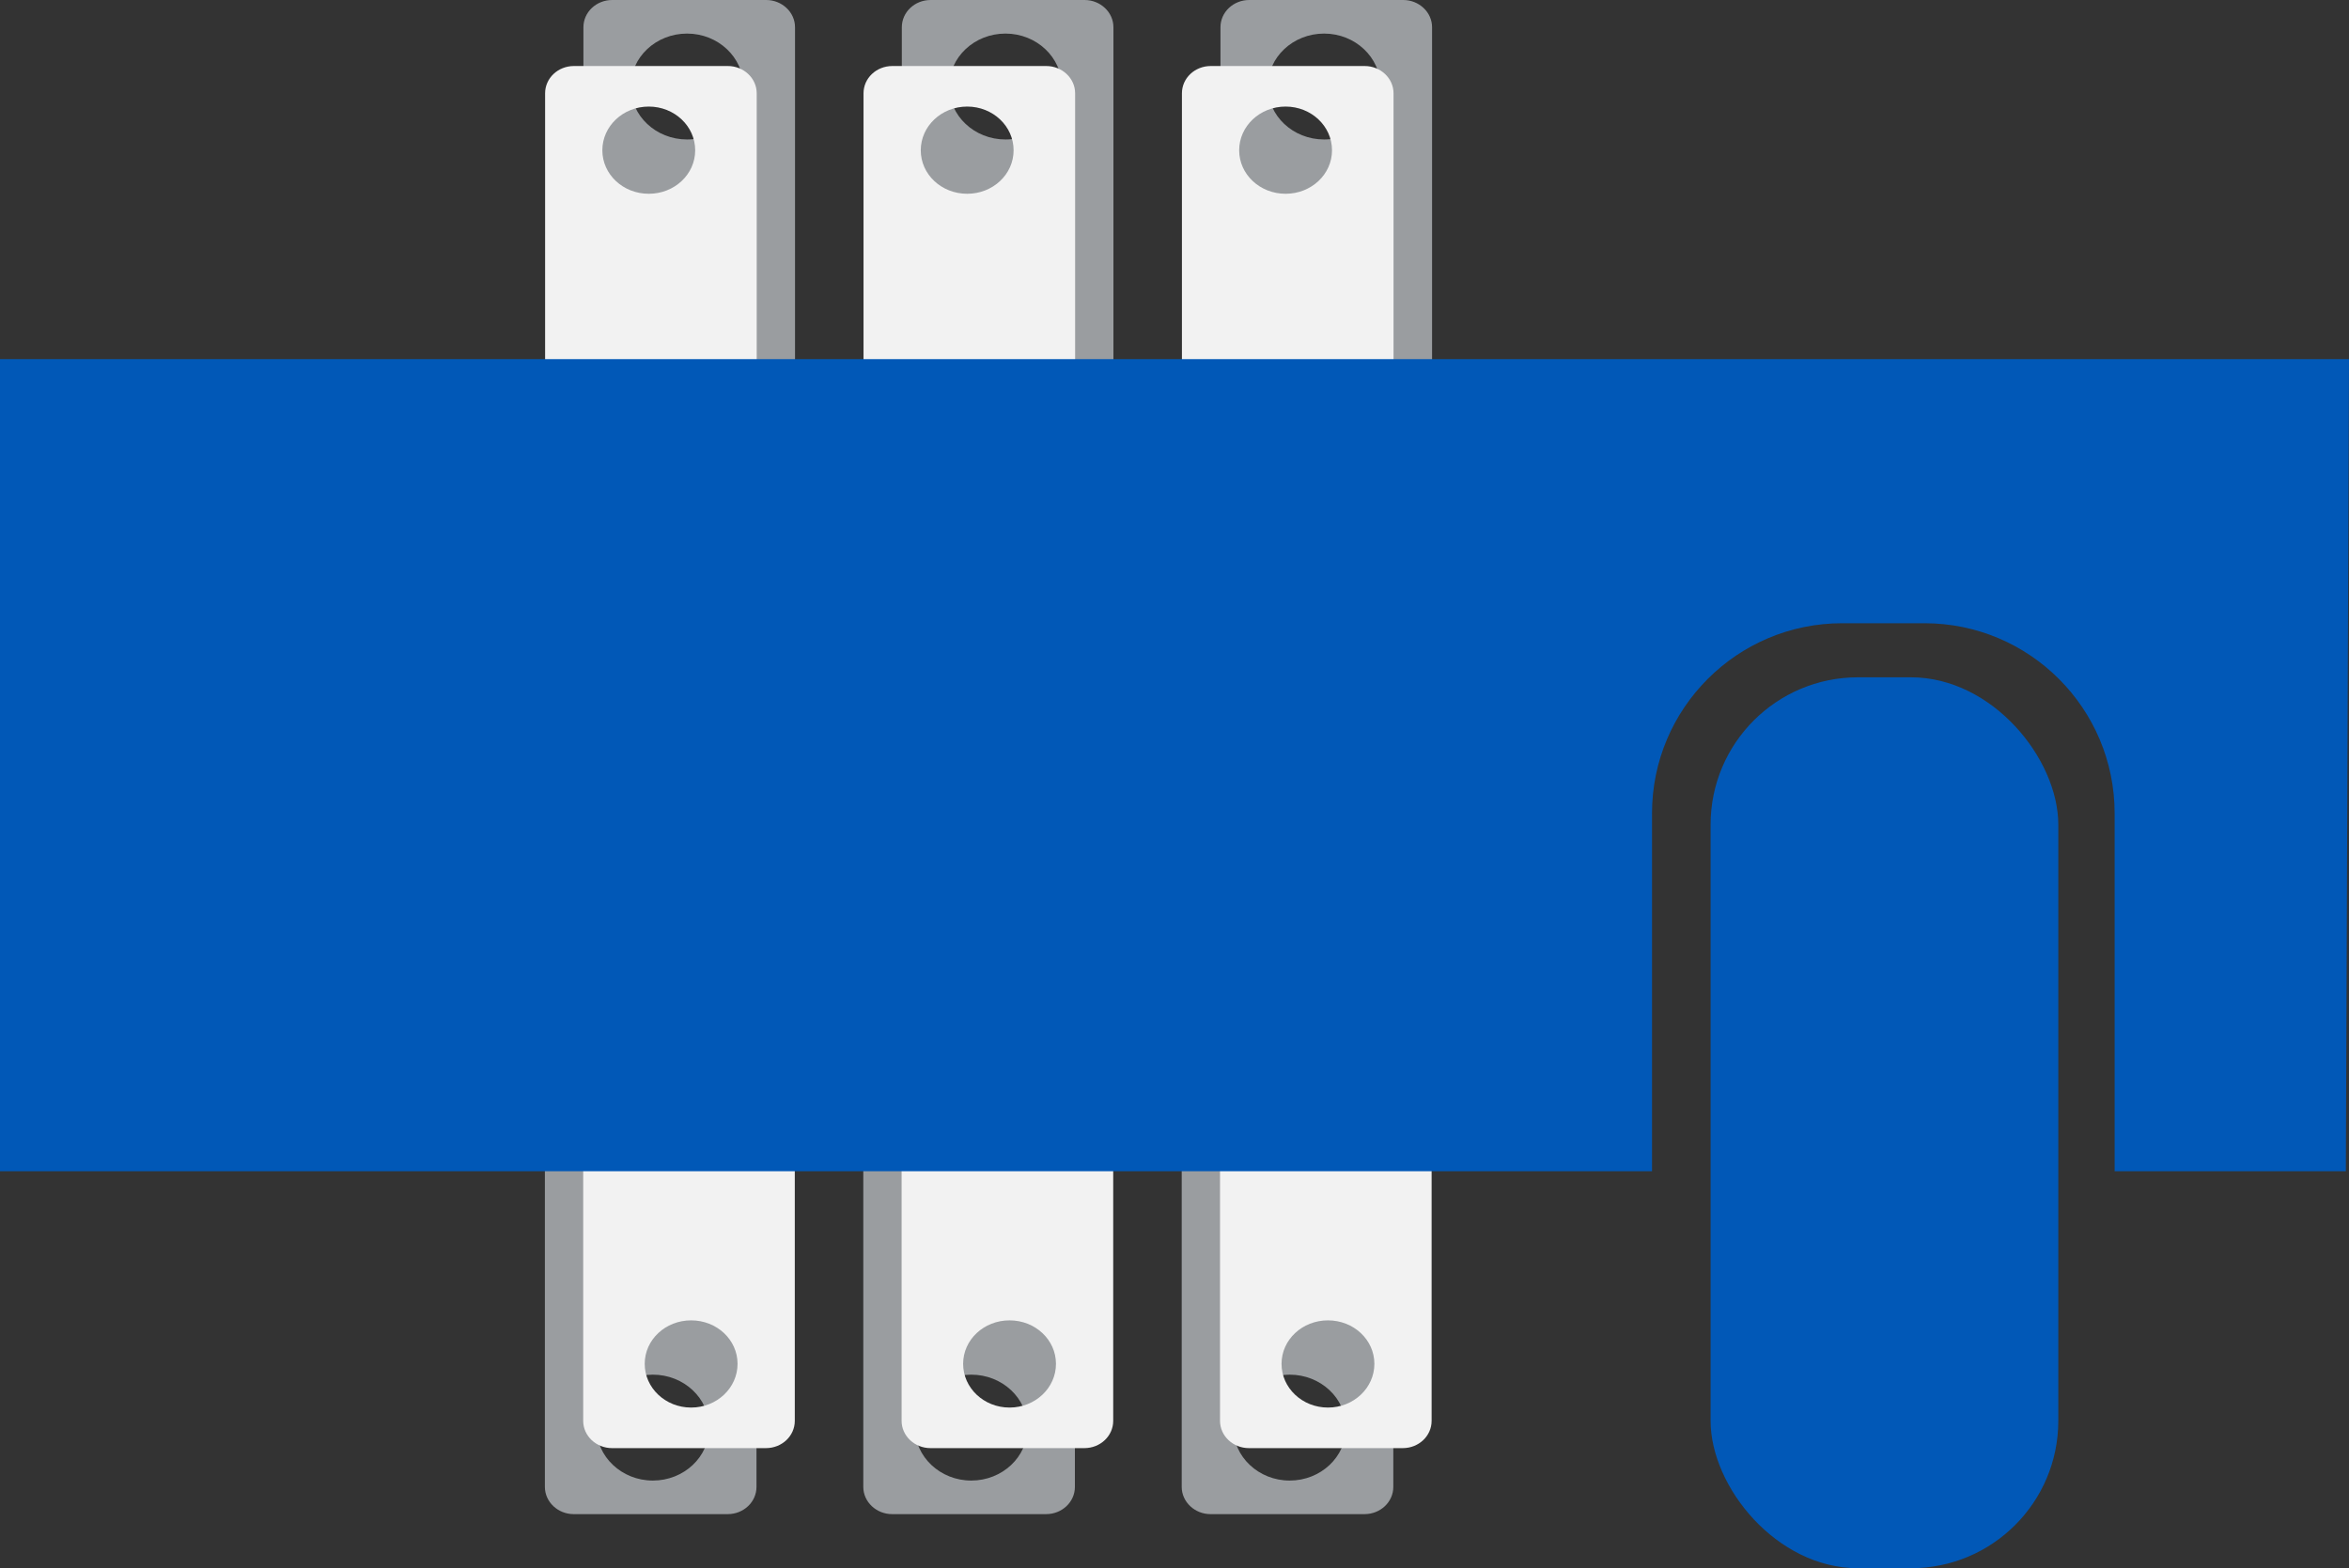
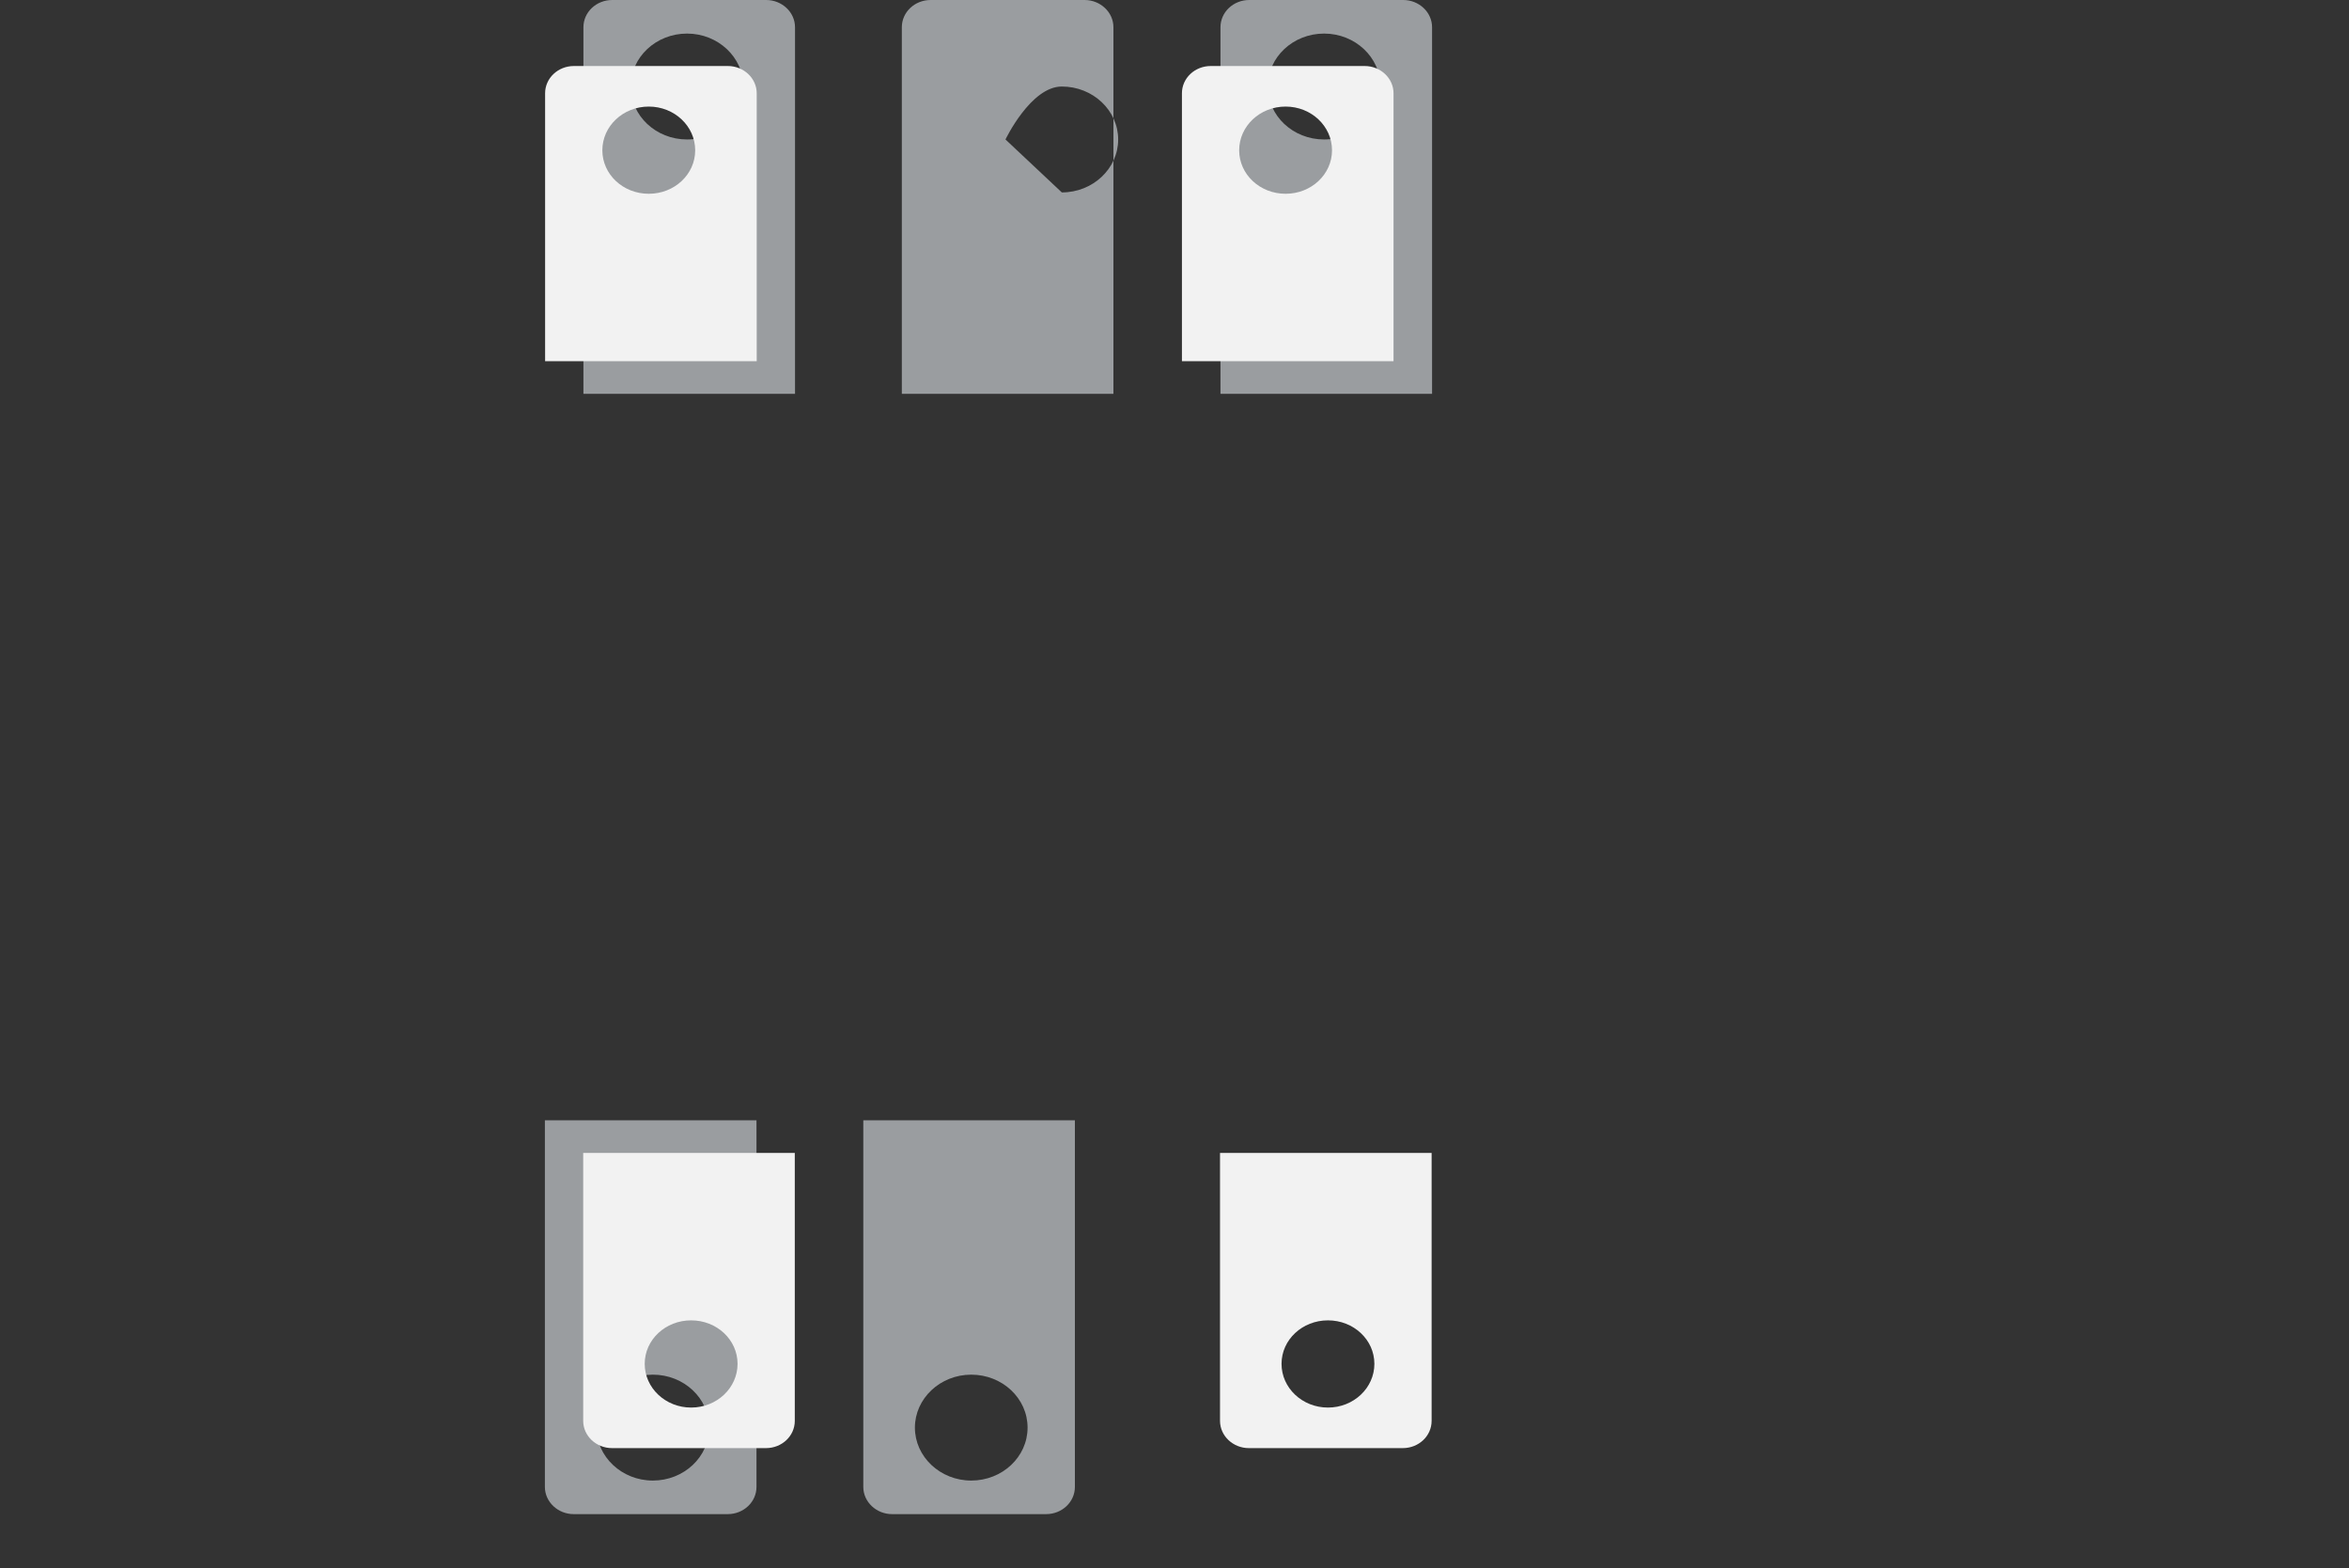
<svg xmlns="http://www.w3.org/2000/svg" id="Layer_2" viewBox="0 0 104.24 69.6">
  <rect x="0" y="0" width="104.24" height="69.6" fill="#333333" stroke="none" />
  <defs>
    <style>.cls-1{fill:#9a9da0;}.cls-1,.cls-2{fill-rule:evenodd;}.cls-3{fill:#0158b7;}.cls-2{fill:#f2f2f2;}</style>
  </defs>
  <g id="Layer_1-2">
    <g>
      <g>
        <path class="cls-1" d="M33.99,0h-6.82c-.71,0-1.28,.54-1.28,1.21V17.48h9.39V1.21c0-.67-.58-1.21-1.28-1.21h-.01Zm-3.5,6.19c-1.38,0-2.5-1.05-2.5-2.35s1.12-2.35,2.5-2.35,2.5,1.06,2.5,2.35-1.12,2.35-2.5,2.35Z" />
        <path class="cls-2" d="M32.29,2.93h-6.82c-.71,0-1.28,.54-1.28,1.21v11.89h9.39V4.14c0-.67-.58-1.21-1.28-1.21h-.01Zm-3.5,5.67c-1.14,0-2.06-.86-2.06-1.93s.92-1.94,2.06-1.94,2.06,.87,2.06,1.94-.92,1.93-2.06,1.93Z" />
      </g>
      <g>
-         <path class="cls-1" d="M48.12,0h-6.82c-.71,0-1.28,.54-1.28,1.21V17.48h9.39V1.21c0-.67-.58-1.21-1.28-1.21h-.01Zm-3.5,6.19c-1.38,0-2.5-1.05-2.5-2.35s1.12-2.35,2.5-2.35,2.5,1.06,2.5,2.35-1.12,2.35-2.5,2.35Z" />
-         <path class="cls-2" d="M46.42,2.93h-6.82c-.71,0-1.28,.54-1.28,1.21v11.89h9.39V4.14c0-.67-.58-1.21-1.28-1.21h-.01Zm-3.5,5.67c-1.14,0-2.06-.86-2.06-1.93s.92-1.94,2.06-1.94,2.06,.87,2.06,1.94-.92,1.93-2.06,1.93Z" />
+         <path class="cls-1" d="M48.12,0h-6.82c-.71,0-1.28,.54-1.28,1.21V17.48h9.39V1.21c0-.67-.58-1.21-1.28-1.21h-.01Zm-3.5,6.19s1.12-2.35,2.5-2.35,2.5,1.06,2.5,2.35-1.12,2.35-2.5,2.35Z" />
      </g>
      <g>
        <path class="cls-1" d="M62.26,0h-6.82c-.71,0-1.28,.54-1.28,1.21V17.48h9.39V1.21c0-.67-.58-1.21-1.28-1.21h-.01Zm-3.5,6.19c-1.38,0-2.5-1.05-2.5-2.35s1.12-2.35,2.5-2.35,2.5,1.06,2.5,2.35-1.12,2.35-2.5,2.35Z" />
        <path class="cls-2" d="M60.55,2.93h-6.82c-.71,0-1.28,.54-1.28,1.21v11.89h9.39V4.14c0-.67-.58-1.21-1.28-1.21h-.01Zm-3.5,5.67c-1.14,0-2.06-.86-2.06-1.93s.92-1.94,2.06-1.94,2.06,.87,2.06,1.94-.92,1.93-2.06,1.93Z" />
      </g>
      <g>
-         <path class="cls-1" d="M53.73,67.2h6.82c.71,0,1.28-.54,1.28-1.21v-16.27h-9.39v16.27c0,.67,.58,1.21,1.28,1.21h.01Zm3.5-6.19c1.38,0,2.5,1.05,2.5,2.35s-1.12,2.35-2.5,2.35-2.5-1.06-2.5-2.35,1.12-2.35,2.5-2.35Z" />
        <path class="cls-2" d="M55.43,64.27h6.82c.71,0,1.28-.54,1.28-1.21v-11.89h-9.39v11.89c0,.67,.58,1.21,1.28,1.21h.01Zm3.5-5.67c1.14,0,2.06,.86,2.06,1.93s-.92,1.94-2.06,1.94-2.06-.87-2.06-1.94,.92-1.93,2.06-1.93Z" />
      </g>
      <g>
        <path class="cls-1" d="M39.6,67.2h6.82c.71,0,1.28-.54,1.28-1.21v-16.27h-9.39v16.27c0,.67,.58,1.21,1.28,1.21h.01Zm3.5-6.19c1.38,0,2.5,1.05,2.5,2.35s-1.12,2.35-2.5,2.35-2.5-1.06-2.5-2.35,1.12-2.35,2.5-2.35Z" />
-         <path class="cls-2" d="M41.3,64.27h6.82c.71,0,1.28-.54,1.28-1.21v-11.89h-9.39v11.89c0,.67,.58,1.21,1.28,1.21h.01Zm3.5-5.67c1.14,0,2.06,.86,2.06,1.93s-.92,1.94-2.06,1.94-2.06-.87-2.06-1.94,.92-1.93,2.06-1.93Z" />
      </g>
      <g>
        <path class="cls-1" d="M25.47,67.2h6.82c.71,0,1.28-.54,1.28-1.21v-16.27h-9.39v16.27c0,.67,.58,1.21,1.28,1.21h0Zm3.5-6.19c1.38,0,2.5,1.05,2.5,2.35s-1.12,2.35-2.5,2.35-2.5-1.06-2.5-2.35,1.12-2.35,2.5-2.35Z" />
        <path class="cls-2" d="M27.17,64.27h6.82c.71,0,1.28-.54,1.28-1.21v-11.89h-9.39v11.89c0,.67,.58,1.21,1.28,1.21h0Zm3.5-5.67c1.14,0,2.06,.86,2.06,1.93s-.92,1.94-2.06,1.94-2.06-.87-2.06-1.94,.92-1.93,2.06-1.93Z" />
      </g>
-       <path class="cls-3" d="M104.24,15.94l-.14,36.04h-10.26v-15.88c0-4.66-3.78-8.44-8.44-8.44h-3.65c-4.66,0-8.44,3.78-8.44,8.44v15.88H0V15.94H104.24Z" />
-       <rect class="cls-3" x="75.91" y="30.06" width="15.43" height="39.54" rx="6.54" ry="6.54" />
    </g>
  </g>
</svg>